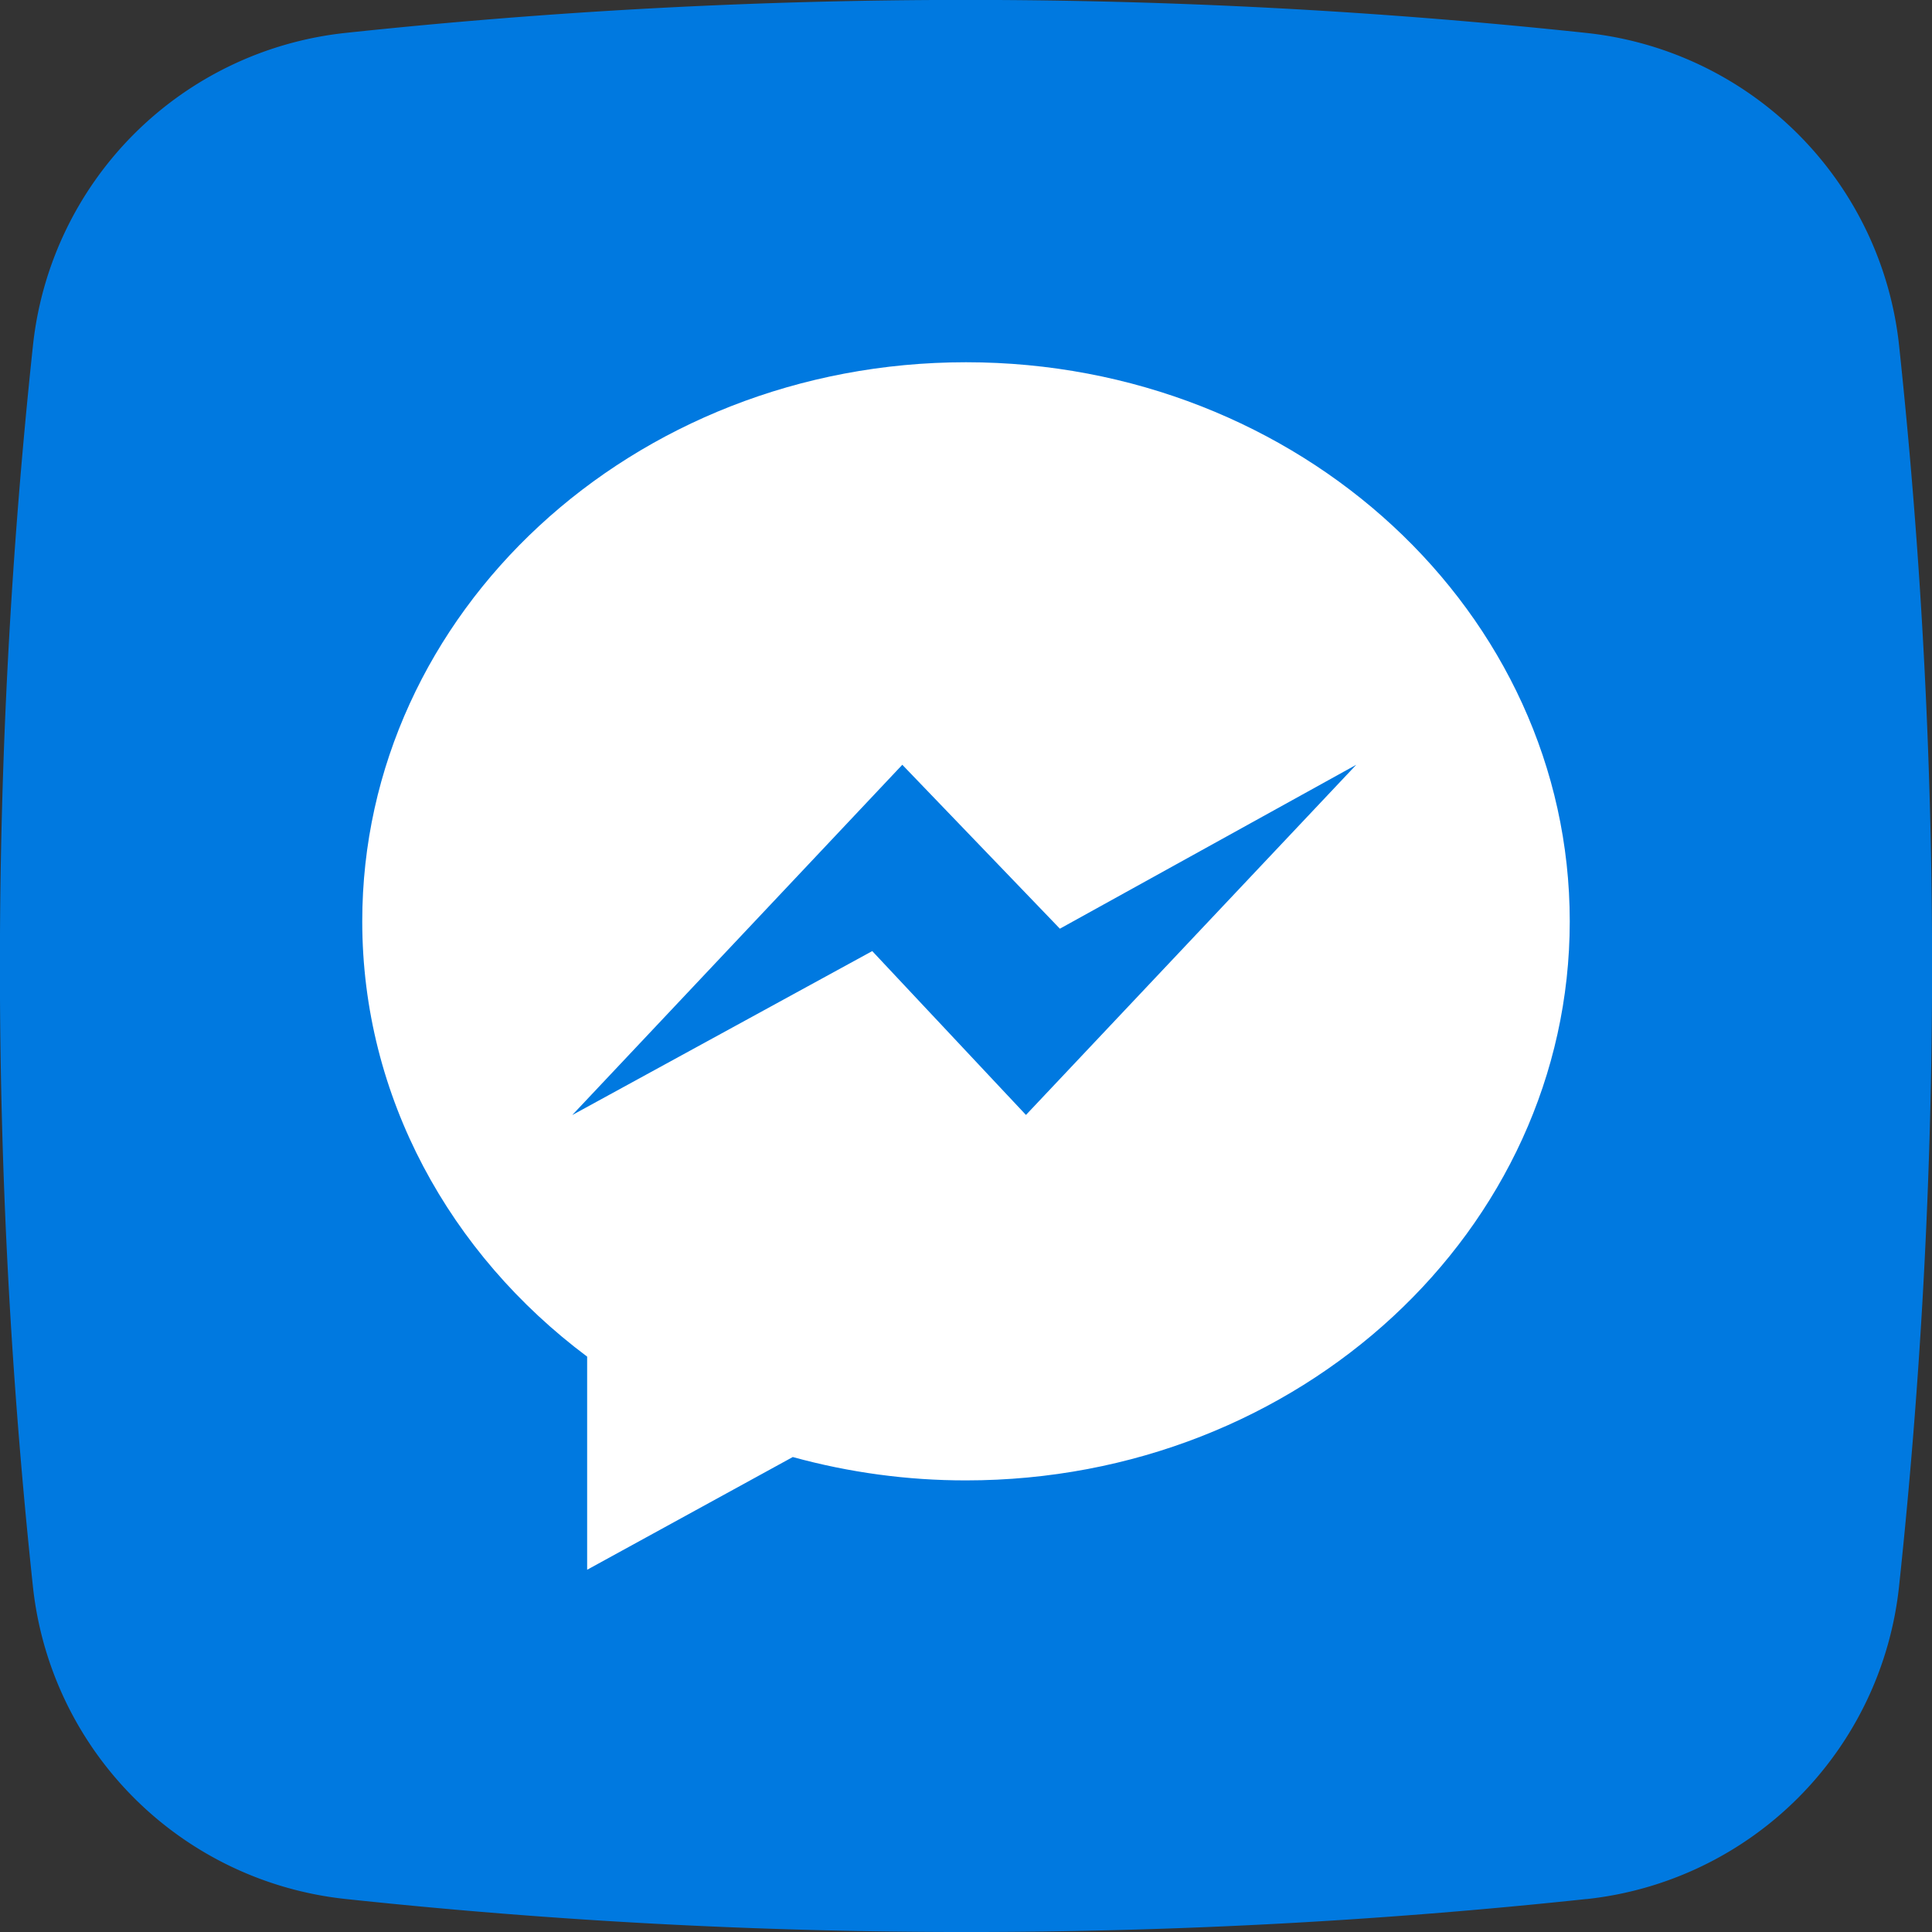
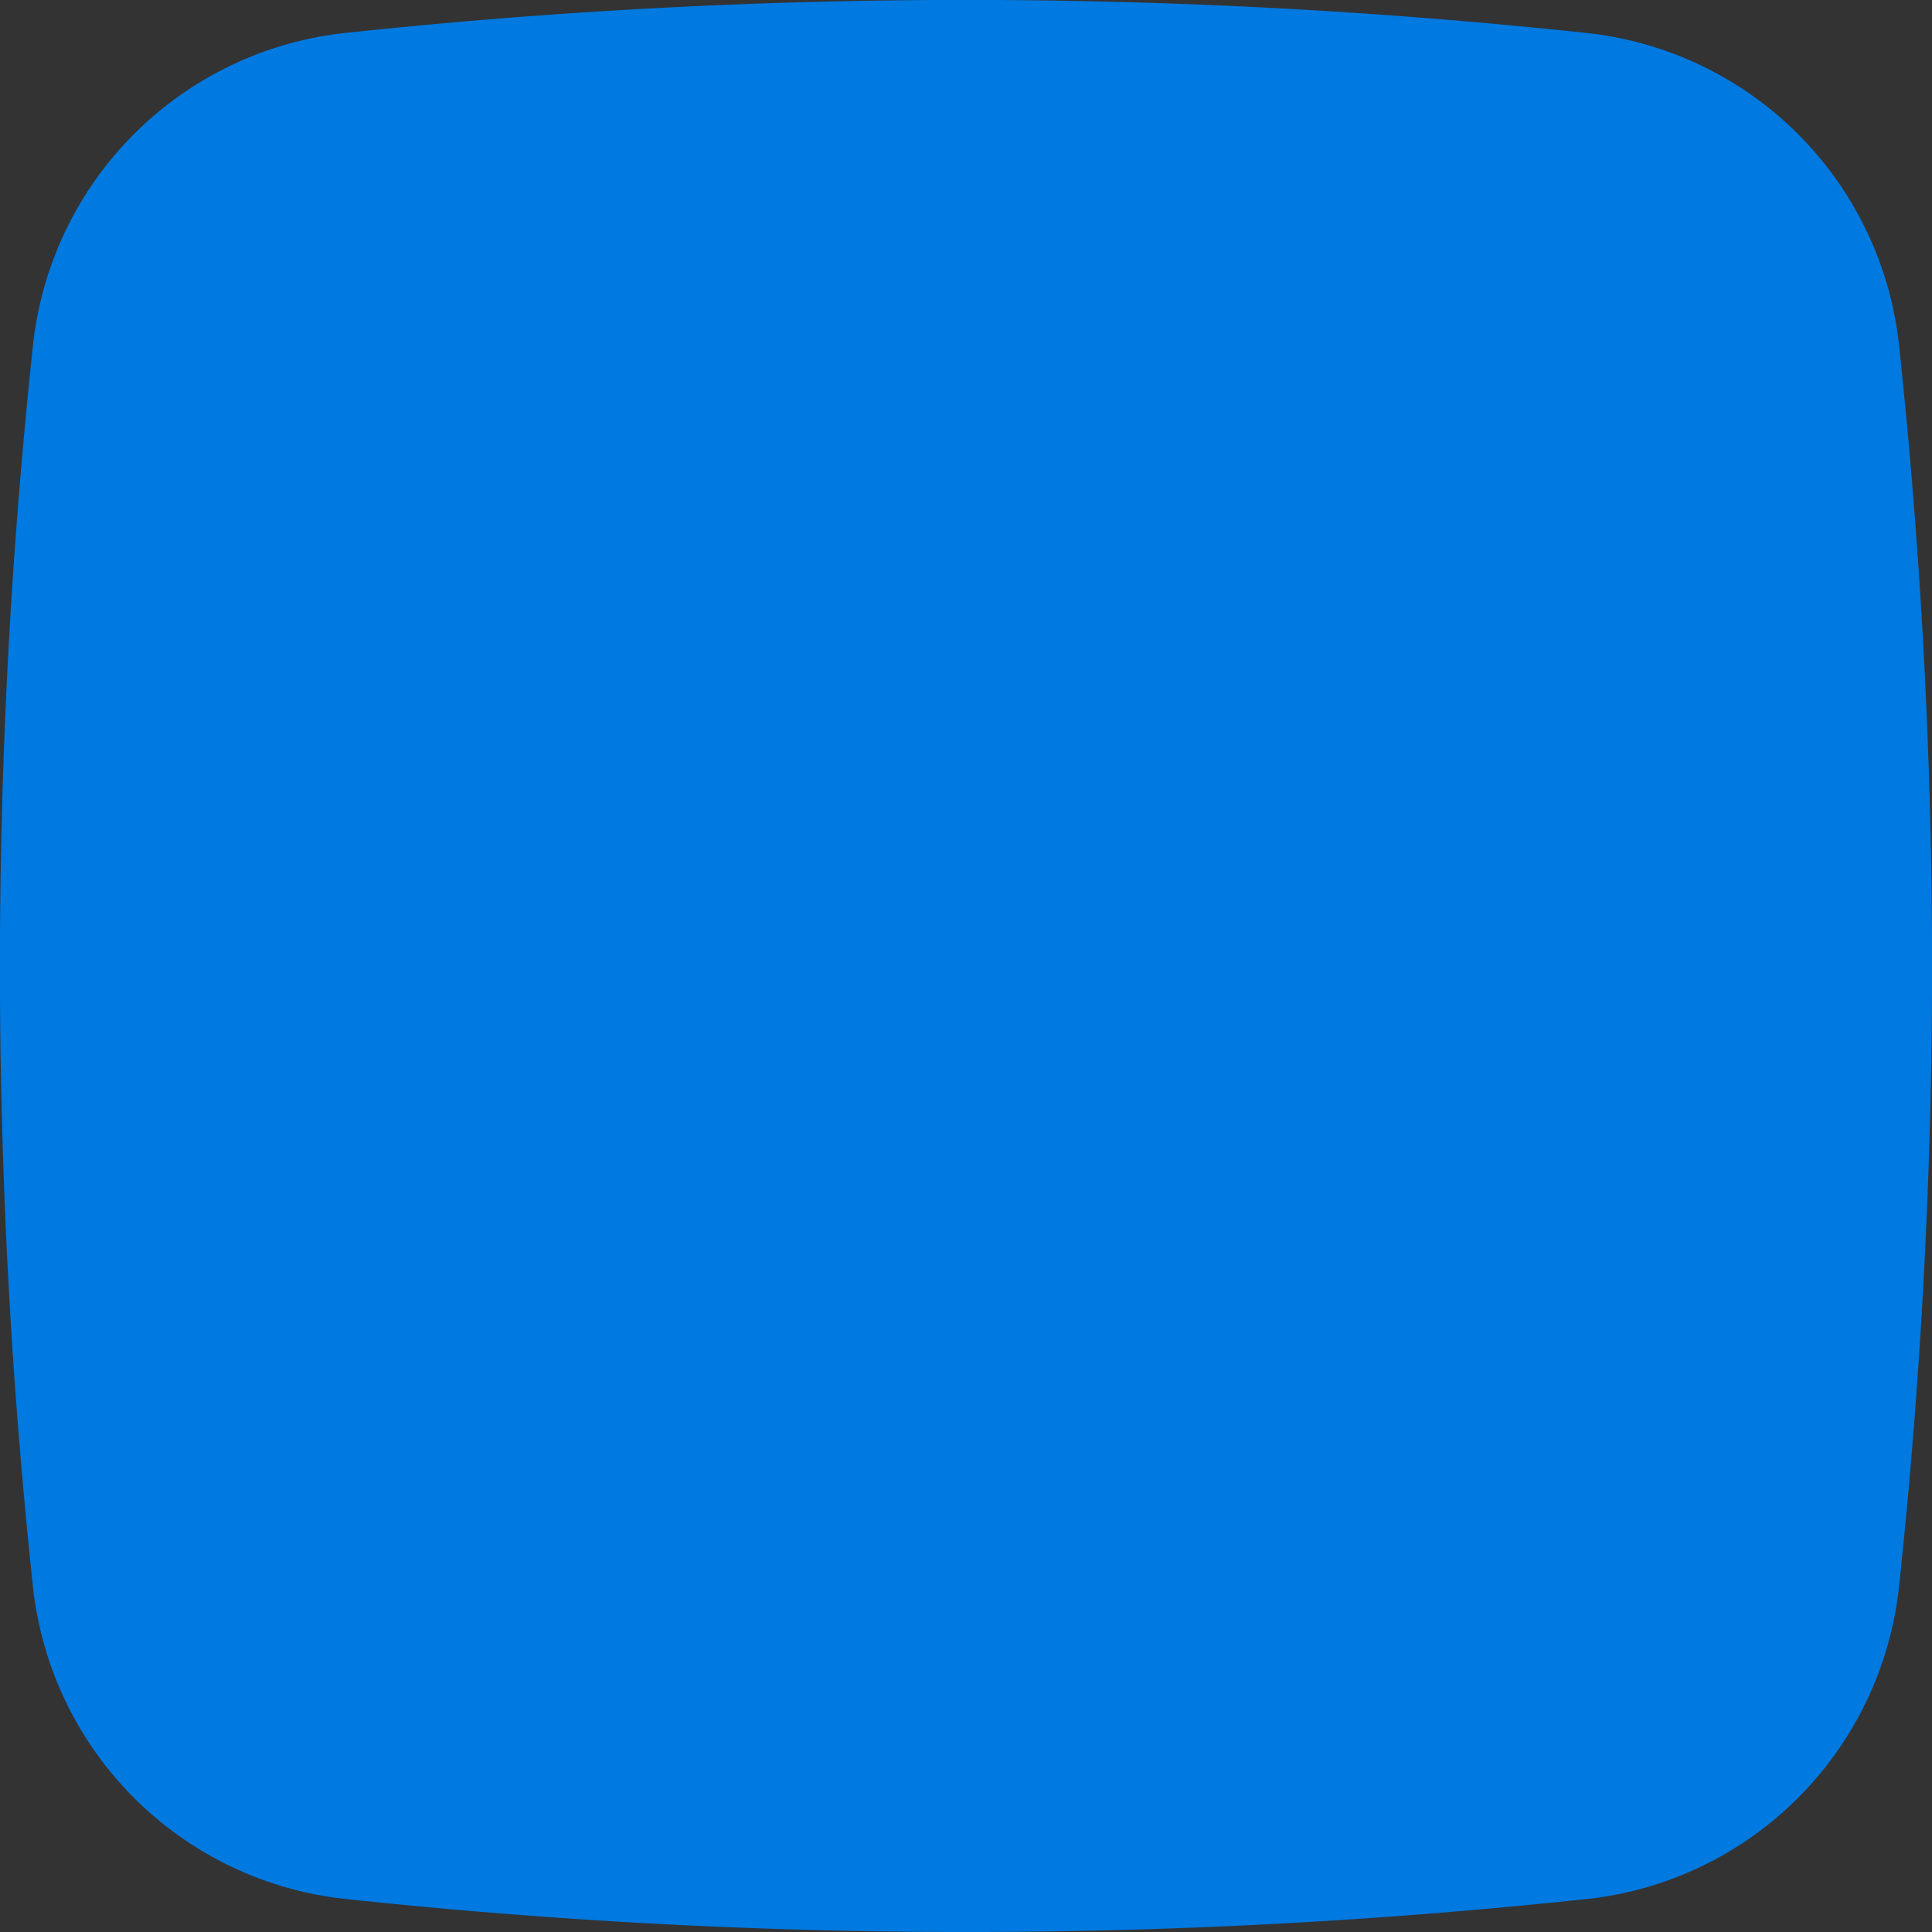
<svg xmlns="http://www.w3.org/2000/svg" width="32" height="32" fill="none" viewBox="0 0 32 32">
  <rect x="0" y="0" width="32" height="32" fill="#333333" stroke="none" />
  <g clip-path="url(#a)">
    <path fill="#0079E0" d="M26.276 31.454a96.832 96.832 0 0 1-20.545 0 5.83 5.83 0 0 1-5.186-5.178 96.835 96.835 0 0 1 0-20.545A5.83 5.83 0 0 1 5.724.545a96.835 96.835 0 0 1 20.545 0 5.83 5.83 0 0 1 5.186 5.179 96.832 96.832 0 0 1 0 20.545 5.83 5.83 0 0 1-5.179 5.186Z" />
-     <path fill="#fff" d="M16 6c-5.522 0-10 4.146-10 9.26 0 2.91 1.455 5.513 3.725 7.21V26l3.406-1.867c.934.257 1.9.388 2.869.387 5.522 0 10-4.145 10-9.26C26 10.146 21.524 6 16 6Zm.993 12.467-2.546-2.714-4.969 2.716 5.467-5.802 2.61 2.715 4.909-2.715-5.471 5.8Z" />
  </g>
  <defs>
    <clipPath id="a">
      <path fill="#fff" d="M0 0h32v32H0z" />
    </clipPath>
  </defs>
</svg>